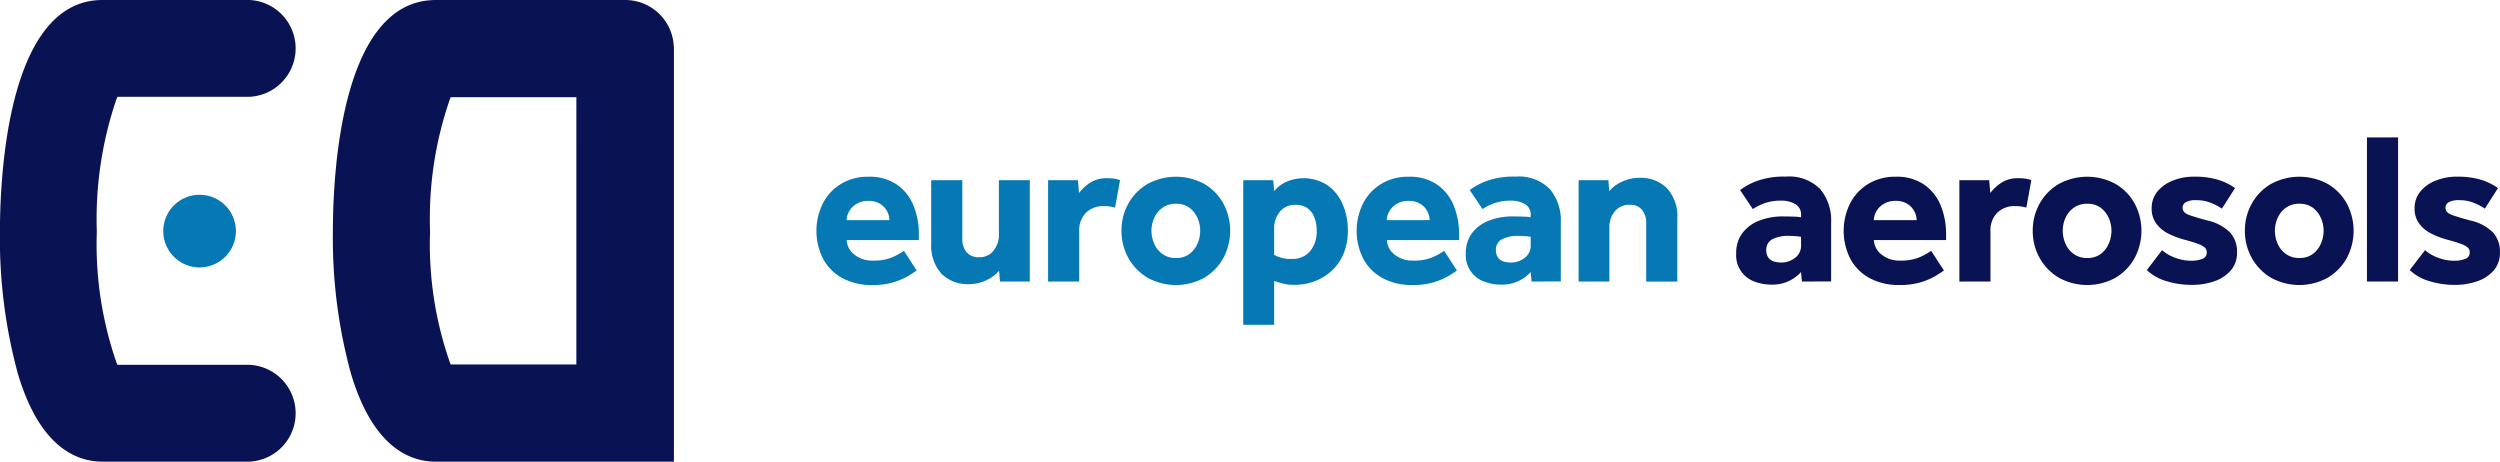
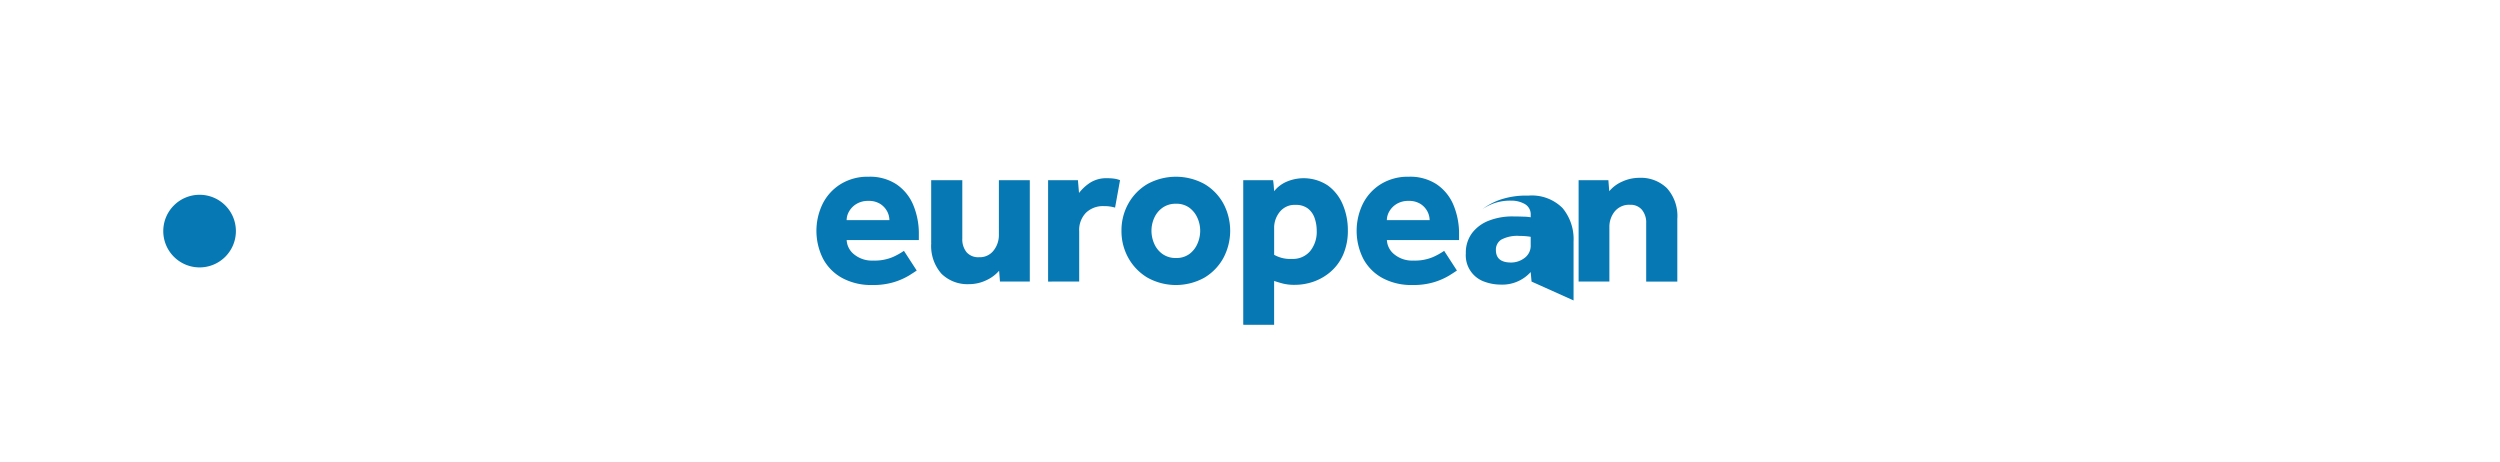
<svg xmlns="http://www.w3.org/2000/svg" width="175.427" height="32.395">
-   <path d="M14.005 13.668a2.548 2.548 0 102.548 2.548 2.548 2.548 0 00-2.548-2.548m49.426 3.935l.895 1.38c-.1.071-.28.188-.538.349a4.838 4.838 0 01-1.024.455 4.993 4.993 0 01-1.562.212 4.258 4.258 0 01-2.093-.485 3.335 3.335 0 01-1.35-1.35 4.342 4.342 0 01-.038-3.852 3.434 3.434 0 011.26-1.387 3.612 3.612 0 011.979-.524 3.392 3.392 0 011.933.524 3.261 3.261 0 011.183 1.441 5.219 5.219 0 01.4 2.115v.364h-5.065a1.361 1.361 0 00.516 1 1.973 1.973 0 001.35.439 3.255 3.255 0 001.379-.25 4.757 4.757 0 00.774-.433m-4.019-2.154h3a1.348 1.348 0 00-.159-.615 1.384 1.384 0 00-.485-.523 1.489 1.489 0 00-.827-.212 1.564 1.564 0 00-.841.212 1.463 1.463 0 00-.516.523 1.246 1.246 0 00-.174.615m5.933 1.61v-4.413h2.184v4.1a1.429 1.429 0 00.3.956 1.081 1.081 0 00.872.349 1.22 1.22 0 001.031-.478 1.74 1.74 0 00.364-1.085v-3.842h2.169v7.113h-2.093l-.061-.758a2.665 2.665 0 01-.918.675 2.78 2.78 0 01-1.19.265 2.6 2.6 0 01-1.934-.728 2.94 2.94 0 01-.72-2.154m8.2 2.701v-7.113h2.093l.076.895a3.237 3.237 0 01.75-.7 2.111 2.111 0 011.236-.334 3.4 3.4 0 01.493.031 1.931 1.931 0 01.4.106l-.349 1.926a2.626 2.626 0 00-.788-.106 1.724 1.724 0 00-1.251.462 1.742 1.742 0 00-.478 1.312v3.519zm5.149-3.565a3.838 3.838 0 01.485-1.911 3.646 3.646 0 011.343-1.372 4.168 4.168 0 013.988 0 3.592 3.592 0 011.334 1.372 4.061 4.061 0 010 3.822 3.643 3.643 0 01-1.334 1.381 4.12 4.12 0 01-3.988 0 3.7 3.7 0 01-1.343-1.381 3.838 3.838 0 01-.485-1.911m3.822 1.911a1.534 1.534 0 00.933-.273 1.758 1.758 0 00.568-.713 2.232 2.232 0 00.2-.925 2.18 2.18 0 00-.2-.918 1.774 1.774 0 00-.568-.705 1.535 1.535 0 00-.933-.273 1.577 1.577 0 00-.933.273 1.735 1.735 0 00-.584.705 2.191 2.191 0 00-.2.918 2.243 2.243 0 00.2.925 1.72 1.72 0 00.584.713 1.577 1.577 0 00.933.273m4.722 4.685V12.643h2.094c.02.132.035.261.045.387l.03.387a2.265 2.265 0 01.895-.675 3.06 3.06 0 012.881.28 3.152 3.152 0 011.047 1.35 4.562 4.562 0 01.349 1.774 4.175 4.175 0 01-.326 1.714 3.374 3.374 0 01-.873 1.2 3.689 3.689 0 01-1.2.7 3.981 3.981 0 01-1.319.227 3.32 3.32 0 01-.849-.091 11.345 11.345 0 01-.607-.182v3.078zm2.169-6.809v1.9a2.288 2.288 0 001.259.288 1.575 1.575 0 001.266-.545 2.132 2.132 0 00.462-1.426 2.71 2.71 0 00-.144-.887 1.446 1.446 0 00-.47-.675 1.37 1.37 0 00-.873-.257 1.324 1.324 0 00-1.114.5 1.768 1.768 0 00-.387 1.107m11.931 1.618l.895 1.38c-.1.071-.28.188-.538.349a4.838 4.838 0 01-1.024.455 4.992 4.992 0 01-1.562.212 4.257 4.257 0 01-2.093-.485 3.335 3.335 0 01-1.35-1.35 4.342 4.342 0 01-.038-3.852 3.437 3.437 0 011.259-1.387 3.616 3.616 0 011.979-.524 3.392 3.392 0 011.934.524 3.262 3.262 0 011.183 1.441 5.219 5.219 0 01.4 2.115v.364h-5.064a1.362 1.362 0 00.516 1 1.972 1.972 0 001.349.439 3.255 3.255 0 001.38-.25 4.754 4.754 0 00.774-.433m-4.019-2.154h3a1.348 1.348 0 00-.159-.615 1.386 1.386 0 00-.485-.523 1.493 1.493 0 00-.827-.212 1.565 1.565 0 00-.842.212 1.464 1.464 0 00-.516.523 1.247 1.247 0 00-.174.615m10.154 4.31l-.06-.668a2.687 2.687 0 01-2.154.88 3.257 3.257 0 01-1.054-.189 1.958 1.958 0 01-1.343-2.009 2.283 2.283 0 01.433-1.411 2.662 2.662 0 011.175-.873 4.5 4.5 0 011.669-.3c.252 0 .508.006.765.015a3.266 3.266 0 01.509.045v-.152a.828.828 0 00-.417-.781 1.905 1.905 0 00-.947-.234 3.421 3.421 0 00-1.2.182 3.939 3.939 0 00-.819.409l-.895-1.334a4.686 4.686 0 011.2-.644 5.664 5.664 0 012.017-.3 3.044 3.044 0 012.4.872 3.405 3.405 0 01.774 2.343v4.14zm-.06-2.563v-.577a4.464 4.464 0 00-.288-.038 4.613 4.613 0 00-.486-.023 2.393 2.393 0 00-1.289.258.831.831 0 00-.379.728q0 .879 1.062.88a1.562 1.562 0 00.947-.319 1.061 1.061 0 00.433-.909m3.362 2.563v-7.113h2.089l.061.774a2.482 2.482 0 01.925-.682 2.864 2.864 0 011.183-.258 2.623 2.623 0 011.941.728 2.923 2.923 0 01.728 2.154v4.4h-2.184v-4.1a1.4 1.4 0 00-.3-.94 1.022 1.022 0 00-.827-.349 1.3 1.3 0 00-1.084.469 1.711 1.711 0 00-.372 1.092v3.823z" fill="#0678b4" />
-   <path d="M126.441 19.757l-.06-.668a2.687 2.687 0 01-2.154.88 3.254 3.254 0 01-1.054-.189 1.957 1.957 0 01-1.342-2.009 2.282 2.282 0 01.432-1.411 2.662 2.662 0 011.175-.873 4.5 4.5 0 011.669-.3c.252 0 .508.006.765.015a3.265 3.265 0 01.509.045v-.152a.828.828 0 00-.417-.781 1.9 1.9 0 00-.948-.234 3.412 3.412 0 00-1.2.182 3.928 3.928 0 00-.819.409l-.895-1.334a4.682 4.682 0 011.2-.644 5.665 5.665 0 012.017-.3 3.044 3.044 0 012.4.872 3.4 3.4 0 01.773 2.343v4.14zm-.06-2.563v-.577a4.635 4.635 0 00-.289-.038 4.584 4.584 0 00-.485-.023 2.39 2.39 0 00-1.289.258.83.83 0 00-.378.728q0 .879 1.061.88a1.564 1.564 0 00.948-.319 1.063 1.063 0 00.433-.909m9.131.409l.895 1.38c-.1.071-.28.188-.538.349a4.835 4.835 0 01-1.024.455 4.994 4.994 0 01-1.563.212 4.256 4.256 0 01-2.092-.485 3.328 3.328 0 01-1.35-1.35 4.338 4.338 0 01-.037-3.852 3.428 3.428 0 011.258-1.387 3.619 3.619 0 011.979-.524 3.392 3.392 0 011.934.524 3.274 3.274 0 011.183 1.441 5.246 5.246 0 01.4 2.115v.364h-5.065a1.362 1.362 0 00.516 1 1.972 1.972 0 001.349.439 3.255 3.255 0 001.38-.25 4.743 4.743 0 00.774-.433m-4.019-2.154h3a1.338 1.338 0 00-.16-.615 1.374 1.374 0 00-.485-.523 1.488 1.488 0 00-.826-.212 1.572 1.572 0 00-.843.212 1.469 1.469 0 00-.515.523 1.247 1.247 0 00-.174.615m6.001 4.311v-7.113h2.093l.076.895a3.237 3.237 0 01.75-.7 2.111 2.111 0 011.236-.334 3.4 3.4 0 01.493.031 1.931 1.931 0 01.4.106l-.349 1.926a2.631 2.631 0 00-.788-.106 1.725 1.725 0 00-1.251.462 1.743 1.743 0 00-.478 1.312v3.519zm5.148-3.565a3.838 3.838 0 01.486-1.911 3.638 3.638 0 011.343-1.372 4.167 4.167 0 013.987 0 3.589 3.589 0 011.335 1.372 4.062 4.062 0 010 3.822 3.64 3.64 0 01-1.335 1.381 4.118 4.118 0 01-3.987 0 3.69 3.69 0 01-1.343-1.381 3.838 3.838 0 01-.486-1.911m3.822 1.911a1.537 1.537 0 00.934-.273 1.764 1.764 0 00.568-.713 2.244 2.244 0 00.2-.925 2.191 2.191 0 00-.2-.918 1.78 1.78 0 00-.568-.705 1.537 1.537 0 00-.934-.273 1.576 1.576 0 00-.933.273 1.732 1.732 0 00-.583.705 2.189 2.189 0 00-.2.918 2.241 2.241 0 00.2.925 1.717 1.717 0 00.583.713 1.576 1.576 0 00.933.273m4.179.85l1.076-1.4a2.8 2.8 0 00.917.531 3.146 3.146 0 001.1.212 2.151 2.151 0 00.8-.129.464.464 0 00.318-.463.44.44 0 00-.128-.325 1.442 1.442 0 00-.486-.266c-.236-.091-.584-.2-1.039-.318a5.85 5.85 0 01-1.054-.409 2.367 2.367 0 01-.833-.691 1.744 1.744 0 01-.326-1.085 1.794 1.794 0 01.394-1.16 2.618 2.618 0 011.076-.774 3.991 3.991 0 011.532-.28 5.654 5.654 0 011.6.2 4.27 4.27 0 011.25.6l-.926 1.441a4.023 4.023 0 00-.787-.409 2.707 2.707 0 00-1.016-.182 1.412 1.412 0 00-.729.144.439.439 0 00-.226.387q0 .348.477.515t1.267.379a3.276 3.276 0 011.576.826 2 2 0 01.5 1.419 1.847 1.847 0 01-.455 1.281 2.689 2.689 0 01-1.175.751 4.736 4.736 0 01-1.524.242 6.018 6.018 0 01-1.805-.265 3.4 3.4 0 01-1.379-.781m6.892-2.752a3.837 3.837 0 01.485-1.911 3.645 3.645 0 011.343-1.372 4.167 4.167 0 013.987 0 3.6 3.6 0 011.336 1.372 4.069 4.069 0 010 3.822 3.651 3.651 0 01-1.336 1.381 4.118 4.118 0 01-3.987 0 3.7 3.7 0 01-1.343-1.381 3.837 3.837 0 01-.485-1.911m3.821 1.911a1.534 1.534 0 00.933-.273 1.749 1.749 0 00.568-.713 2.231 2.231 0 00.2-.925 2.179 2.179 0 00-.2-.918 1.765 1.765 0 00-.568-.705 1.534 1.534 0 00-.933-.273 1.577 1.577 0 00-.933.273 1.726 1.726 0 00-.583.705 2.191 2.191 0 00-.2.918 2.244 2.244 0 00.2.925 1.711 1.711 0 00.583.713 1.577 1.577 0 00.933.273m4.743-8.462h2.183v10.115h-2.183zm2.999 9.312l1.077-1.4a2.793 2.793 0 00.917.531 3.145 3.145 0 001.1.212 2.153 2.153 0 00.8-.129.465.465 0 00.318-.463.441.441 0 00-.129-.325 1.437 1.437 0 00-.485-.266q-.357-.136-1.04-.318a5.792 5.792 0 01-1.053-.409 2.382 2.382 0 01-.835-.691 1.749 1.749 0 01-.326-1.085 1.8 1.8 0 01.395-1.16 2.619 2.619 0 011.076-.774 4 4 0 011.532-.28 5.646 5.646 0 011.6.2 4.251 4.251 0 011.251.6l-.925 1.441a4.027 4.027 0 00-.788-.409 2.707 2.707 0 00-1.016-.182 1.413 1.413 0 00-.729.144.438.438 0 00-.227.387q0 .348.478.515t1.266.379a3.264 3.264 0 011.576.826 2 2 0 01.5 1.419 1.85 1.85 0 01-.455 1.281 2.686 2.686 0 01-1.176.751 4.742 4.742 0 01-1.524.242 6.022 6.022 0 01-1.805-.265 3.4 3.4 0 01-1.38-.781M47.279 3.218a3.409 3.409 0 00-3.4-3.217h-13.3c-6.7 0-7.22 12.4-7.22 16.231a35.923 35.923 0 001.255 9.938c1.519 5.146 4.082 6.226 5.965 6.226H47.29V3.317zm-6.836 22.357h-8.812l-.064-.147a25.1 25.1 0 01-1.389-9.2 25.541 25.541 0 011.389-9.263l.064-.146h8.813zM17.488 0h-10.3C.515 0-.004 12.442-.004 16.255a36.09 36.09 0 001.25 9.939c1.513 5.125 4.067 6.2 5.942 6.2h10.3a3.4 3.4 0 000-6.794H8.241l-.063-.146a25.287 25.287 0 01-1.384-9.2 26.058 26.058 0 011.384-9.315l.063-.146h9.247a3.4 3.4 0 000-6.794" fill="#091353" />
+   <path d="M14.005 13.668a2.548 2.548 0 102.548 2.548 2.548 2.548 0 00-2.548-2.548m49.426 3.935l.895 1.38c-.1.071-.28.188-.538.349a4.838 4.838 0 01-1.024.455 4.993 4.993 0 01-1.562.212 4.258 4.258 0 01-2.093-.485 3.335 3.335 0 01-1.35-1.35 4.342 4.342 0 01-.038-3.852 3.434 3.434 0 011.26-1.387 3.612 3.612 0 011.979-.524 3.392 3.392 0 011.933.524 3.261 3.261 0 011.183 1.441 5.219 5.219 0 01.4 2.115v.364h-5.065a1.361 1.361 0 00.516 1 1.973 1.973 0 001.35.439 3.255 3.255 0 001.379-.25 4.757 4.757 0 00.774-.433m-4.019-2.154h3a1.348 1.348 0 00-.159-.615 1.384 1.384 0 00-.485-.523 1.489 1.489 0 00-.827-.212 1.564 1.564 0 00-.841.212 1.463 1.463 0 00-.516.523 1.246 1.246 0 00-.174.615m5.933 1.61v-4.413h2.184v4.1a1.429 1.429 0 00.3.956 1.081 1.081 0 00.872.349 1.22 1.22 0 001.031-.478 1.74 1.74 0 00.364-1.085v-3.842h2.169v7.113h-2.093l-.061-.758a2.665 2.665 0 01-.918.675 2.78 2.78 0 01-1.19.265 2.6 2.6 0 01-1.934-.728 2.94 2.94 0 01-.72-2.154m8.2 2.701v-7.113h2.093l.076.895a3.237 3.237 0 01.75-.7 2.111 2.111 0 011.236-.334 3.4 3.4 0 01.493.031 1.931 1.931 0 01.4.106l-.349 1.926a2.626 2.626 0 00-.788-.106 1.724 1.724 0 00-1.251.462 1.742 1.742 0 00-.478 1.312v3.519zm5.149-3.565a3.838 3.838 0 01.485-1.911 3.646 3.646 0 011.343-1.372 4.168 4.168 0 013.988 0 3.592 3.592 0 011.334 1.372 4.061 4.061 0 010 3.822 3.643 3.643 0 01-1.334 1.381 4.12 4.12 0 01-3.988 0 3.7 3.7 0 01-1.343-1.381 3.838 3.838 0 01-.485-1.911m3.822 1.911a1.534 1.534 0 00.933-.273 1.758 1.758 0 00.568-.713 2.232 2.232 0 00.2-.925 2.18 2.18 0 00-.2-.918 1.774 1.774 0 00-.568-.705 1.535 1.535 0 00-.933-.273 1.577 1.577 0 00-.933.273 1.735 1.735 0 00-.584.705 2.191 2.191 0 00-.2.918 2.243 2.243 0 00.2.925 1.72 1.72 0 00.584.713 1.577 1.577 0 00.933.273m4.722 4.685V12.643h2.094c.02.132.035.261.045.387l.03.387a2.265 2.265 0 01.895-.675 3.06 3.06 0 012.881.28 3.152 3.152 0 011.047 1.35 4.562 4.562 0 01.349 1.774 4.175 4.175 0 01-.326 1.714 3.374 3.374 0 01-.873 1.2 3.689 3.689 0 01-1.2.7 3.981 3.981 0 01-1.319.227 3.32 3.32 0 01-.849-.091 11.345 11.345 0 01-.607-.182v3.078zm2.169-6.809v1.9a2.288 2.288 0 001.259.288 1.575 1.575 0 001.266-.545 2.132 2.132 0 00.462-1.426 2.71 2.71 0 00-.144-.887 1.446 1.446 0 00-.47-.675 1.37 1.37 0 00-.873-.257 1.324 1.324 0 00-1.114.5 1.768 1.768 0 00-.387 1.107m11.931 1.618l.895 1.38c-.1.071-.28.188-.538.349a4.838 4.838 0 01-1.024.455 4.992 4.992 0 01-1.562.212 4.257 4.257 0 01-2.093-.485 3.335 3.335 0 01-1.35-1.35 4.342 4.342 0 01-.038-3.852 3.437 3.437 0 011.259-1.387 3.616 3.616 0 011.979-.524 3.392 3.392 0 011.934.524 3.262 3.262 0 011.183 1.441 5.219 5.219 0 01.4 2.115v.364h-5.064a1.362 1.362 0 00.516 1 1.972 1.972 0 001.349.439 3.255 3.255 0 001.38-.25 4.754 4.754 0 00.774-.433m-4.019-2.154h3a1.348 1.348 0 00-.159-.615 1.386 1.386 0 00-.485-.523 1.493 1.493 0 00-.827-.212 1.565 1.565 0 00-.842.212 1.464 1.464 0 00-.516.523 1.247 1.247 0 00-.174.615m10.154 4.31l-.06-.668a2.687 2.687 0 01-2.154.88 3.257 3.257 0 01-1.054-.189 1.958 1.958 0 01-1.343-2.009 2.283 2.283 0 01.433-1.411 2.662 2.662 0 011.175-.873 4.5 4.5 0 011.669-.3c.252 0 .508.006.765.015a3.266 3.266 0 01.509.045v-.152a.828.828 0 00-.417-.781 1.905 1.905 0 00-.947-.234 3.421 3.421 0 00-1.2.182 3.939 3.939 0 00-.819.409a4.686 4.686 0 011.2-.644 5.664 5.664 0 012.017-.3 3.044 3.044 0 012.4.872 3.405 3.405 0 01.774 2.343v4.14zm-.06-2.563v-.577a4.464 4.464 0 00-.288-.038 4.613 4.613 0 00-.486-.023 2.393 2.393 0 00-1.289.258.831.831 0 00-.379.728q0 .879 1.062.88a1.562 1.562 0 00.947-.319 1.061 1.061 0 00.433-.909m3.362 2.563v-7.113h2.089l.061.774a2.482 2.482 0 01.925-.682 2.864 2.864 0 011.183-.258 2.623 2.623 0 011.941.728 2.923 2.923 0 01.728 2.154v4.4h-2.184v-4.1a1.4 1.4 0 00-.3-.94 1.022 1.022 0 00-.827-.349 1.3 1.3 0 00-1.084.469 1.711 1.711 0 00-.372 1.092v3.823z" fill="#0678b4" />
</svg>